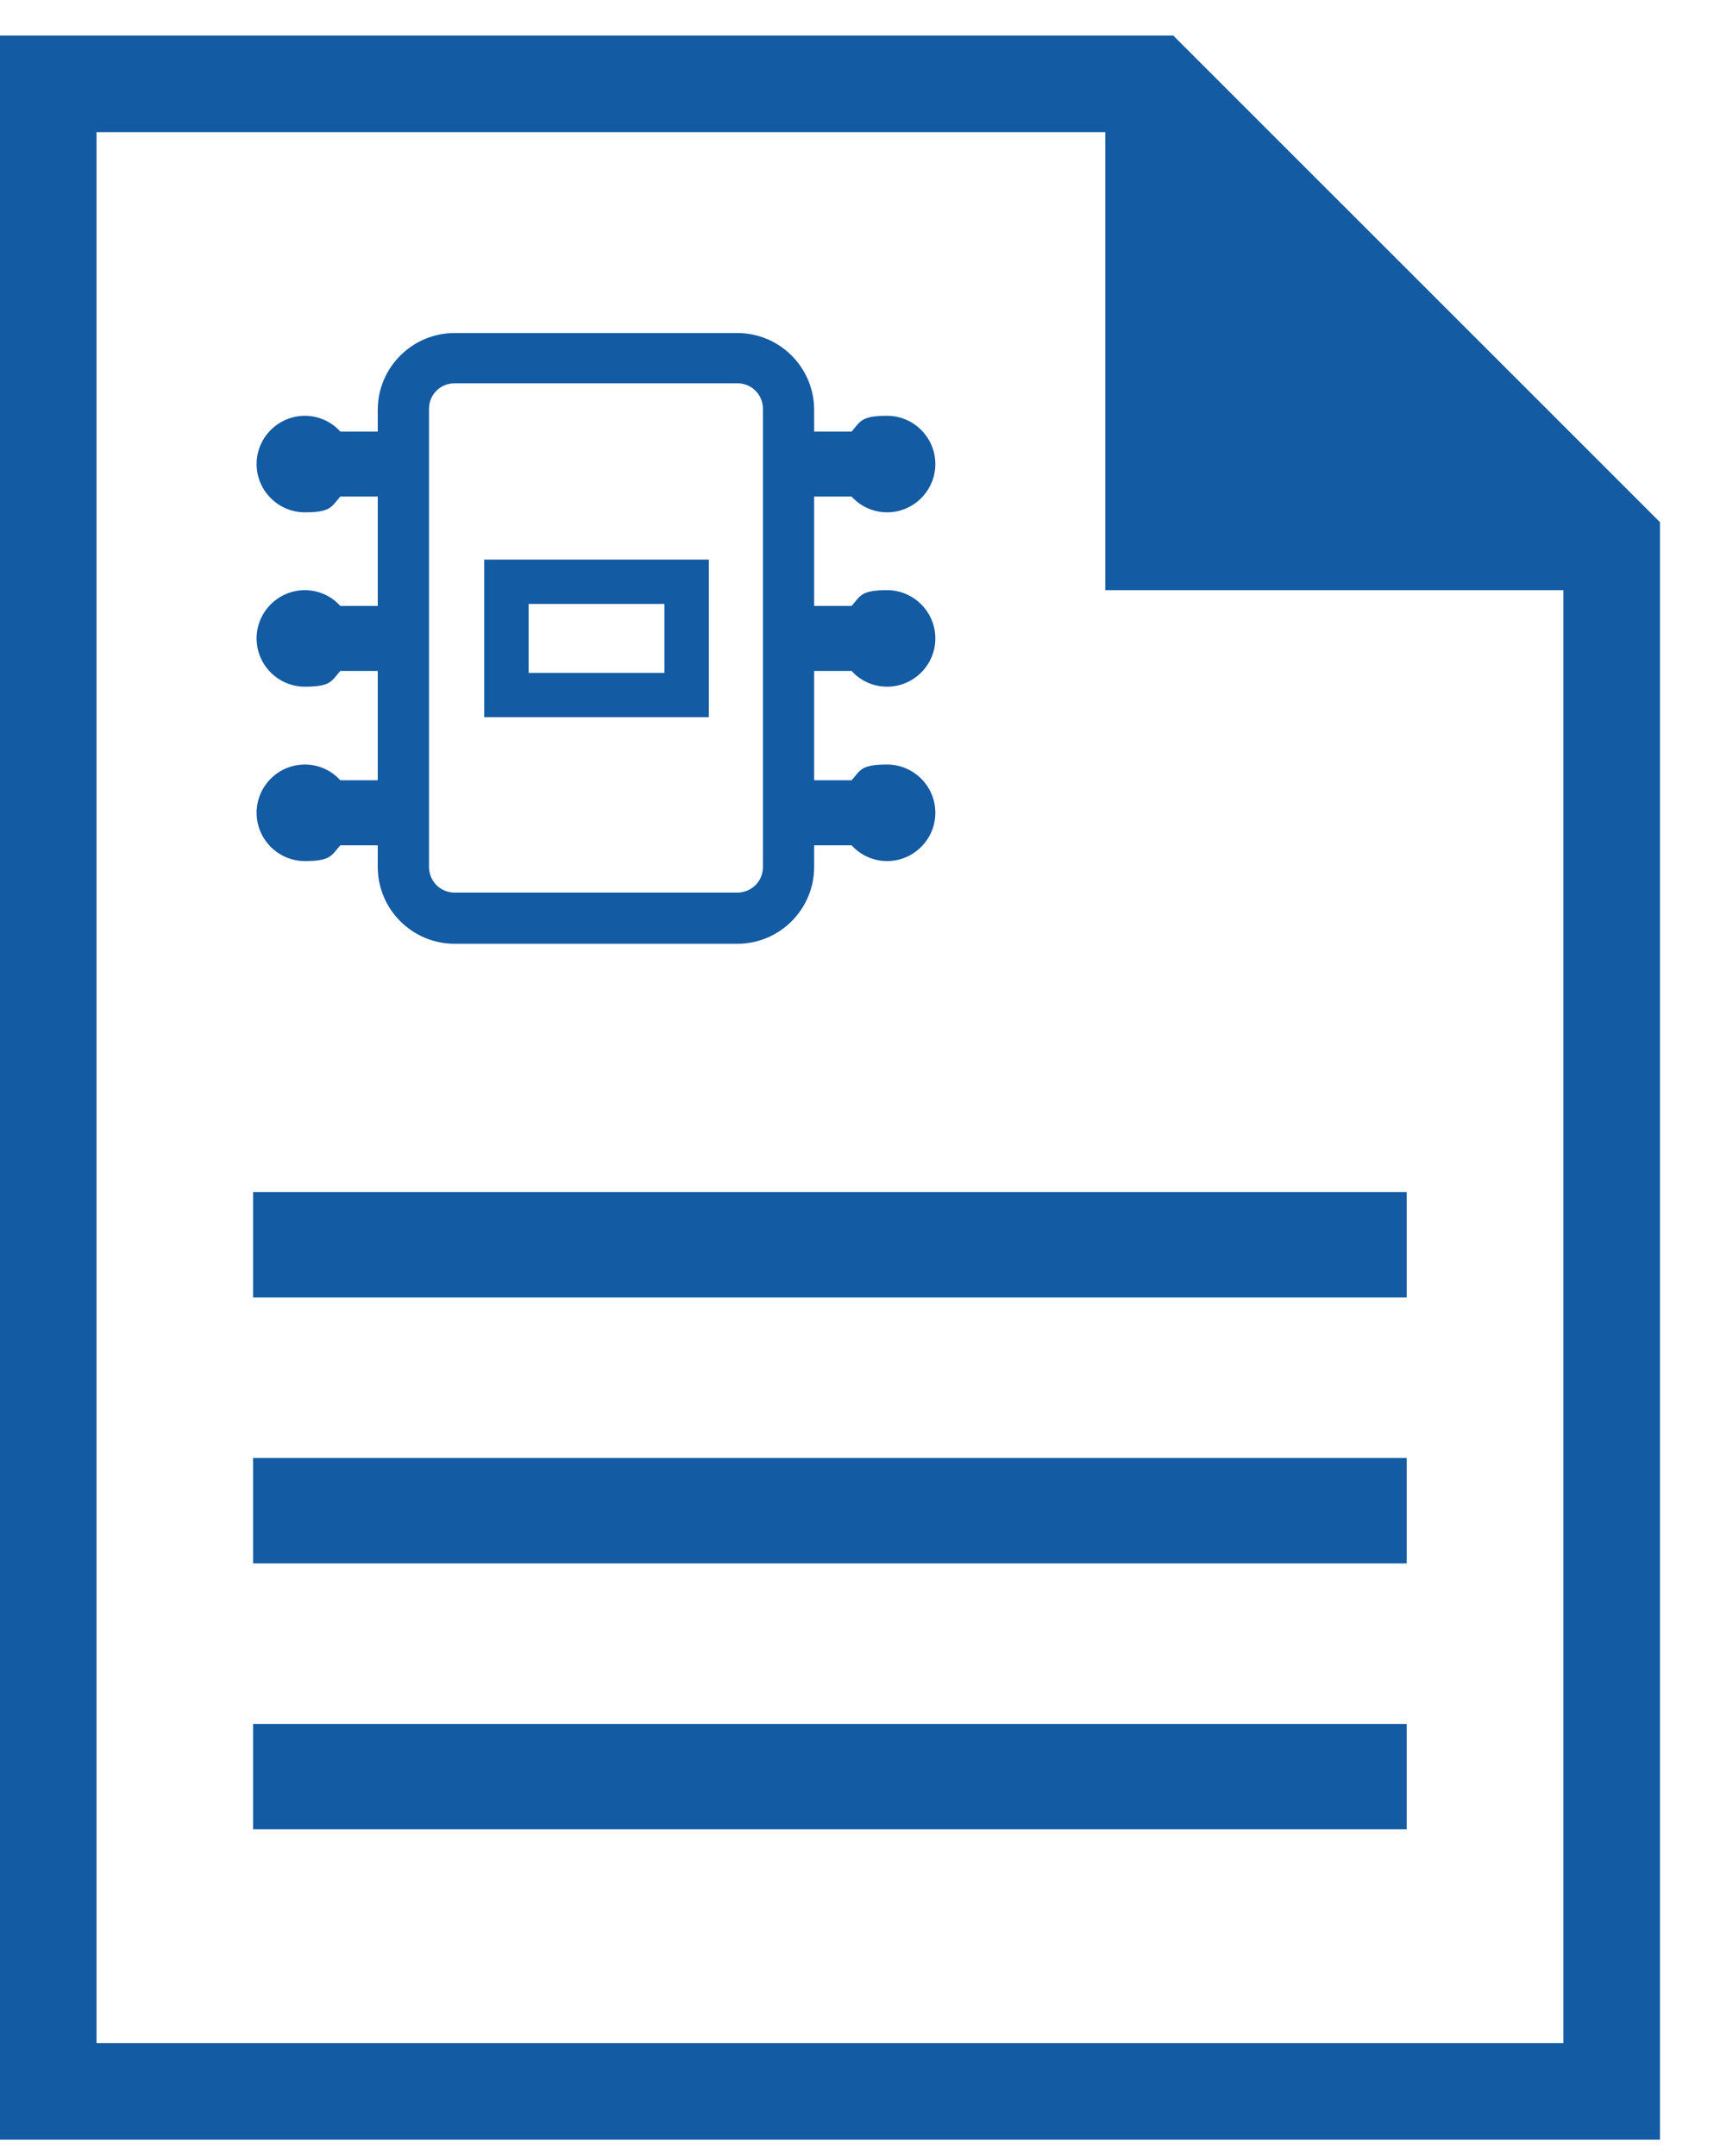
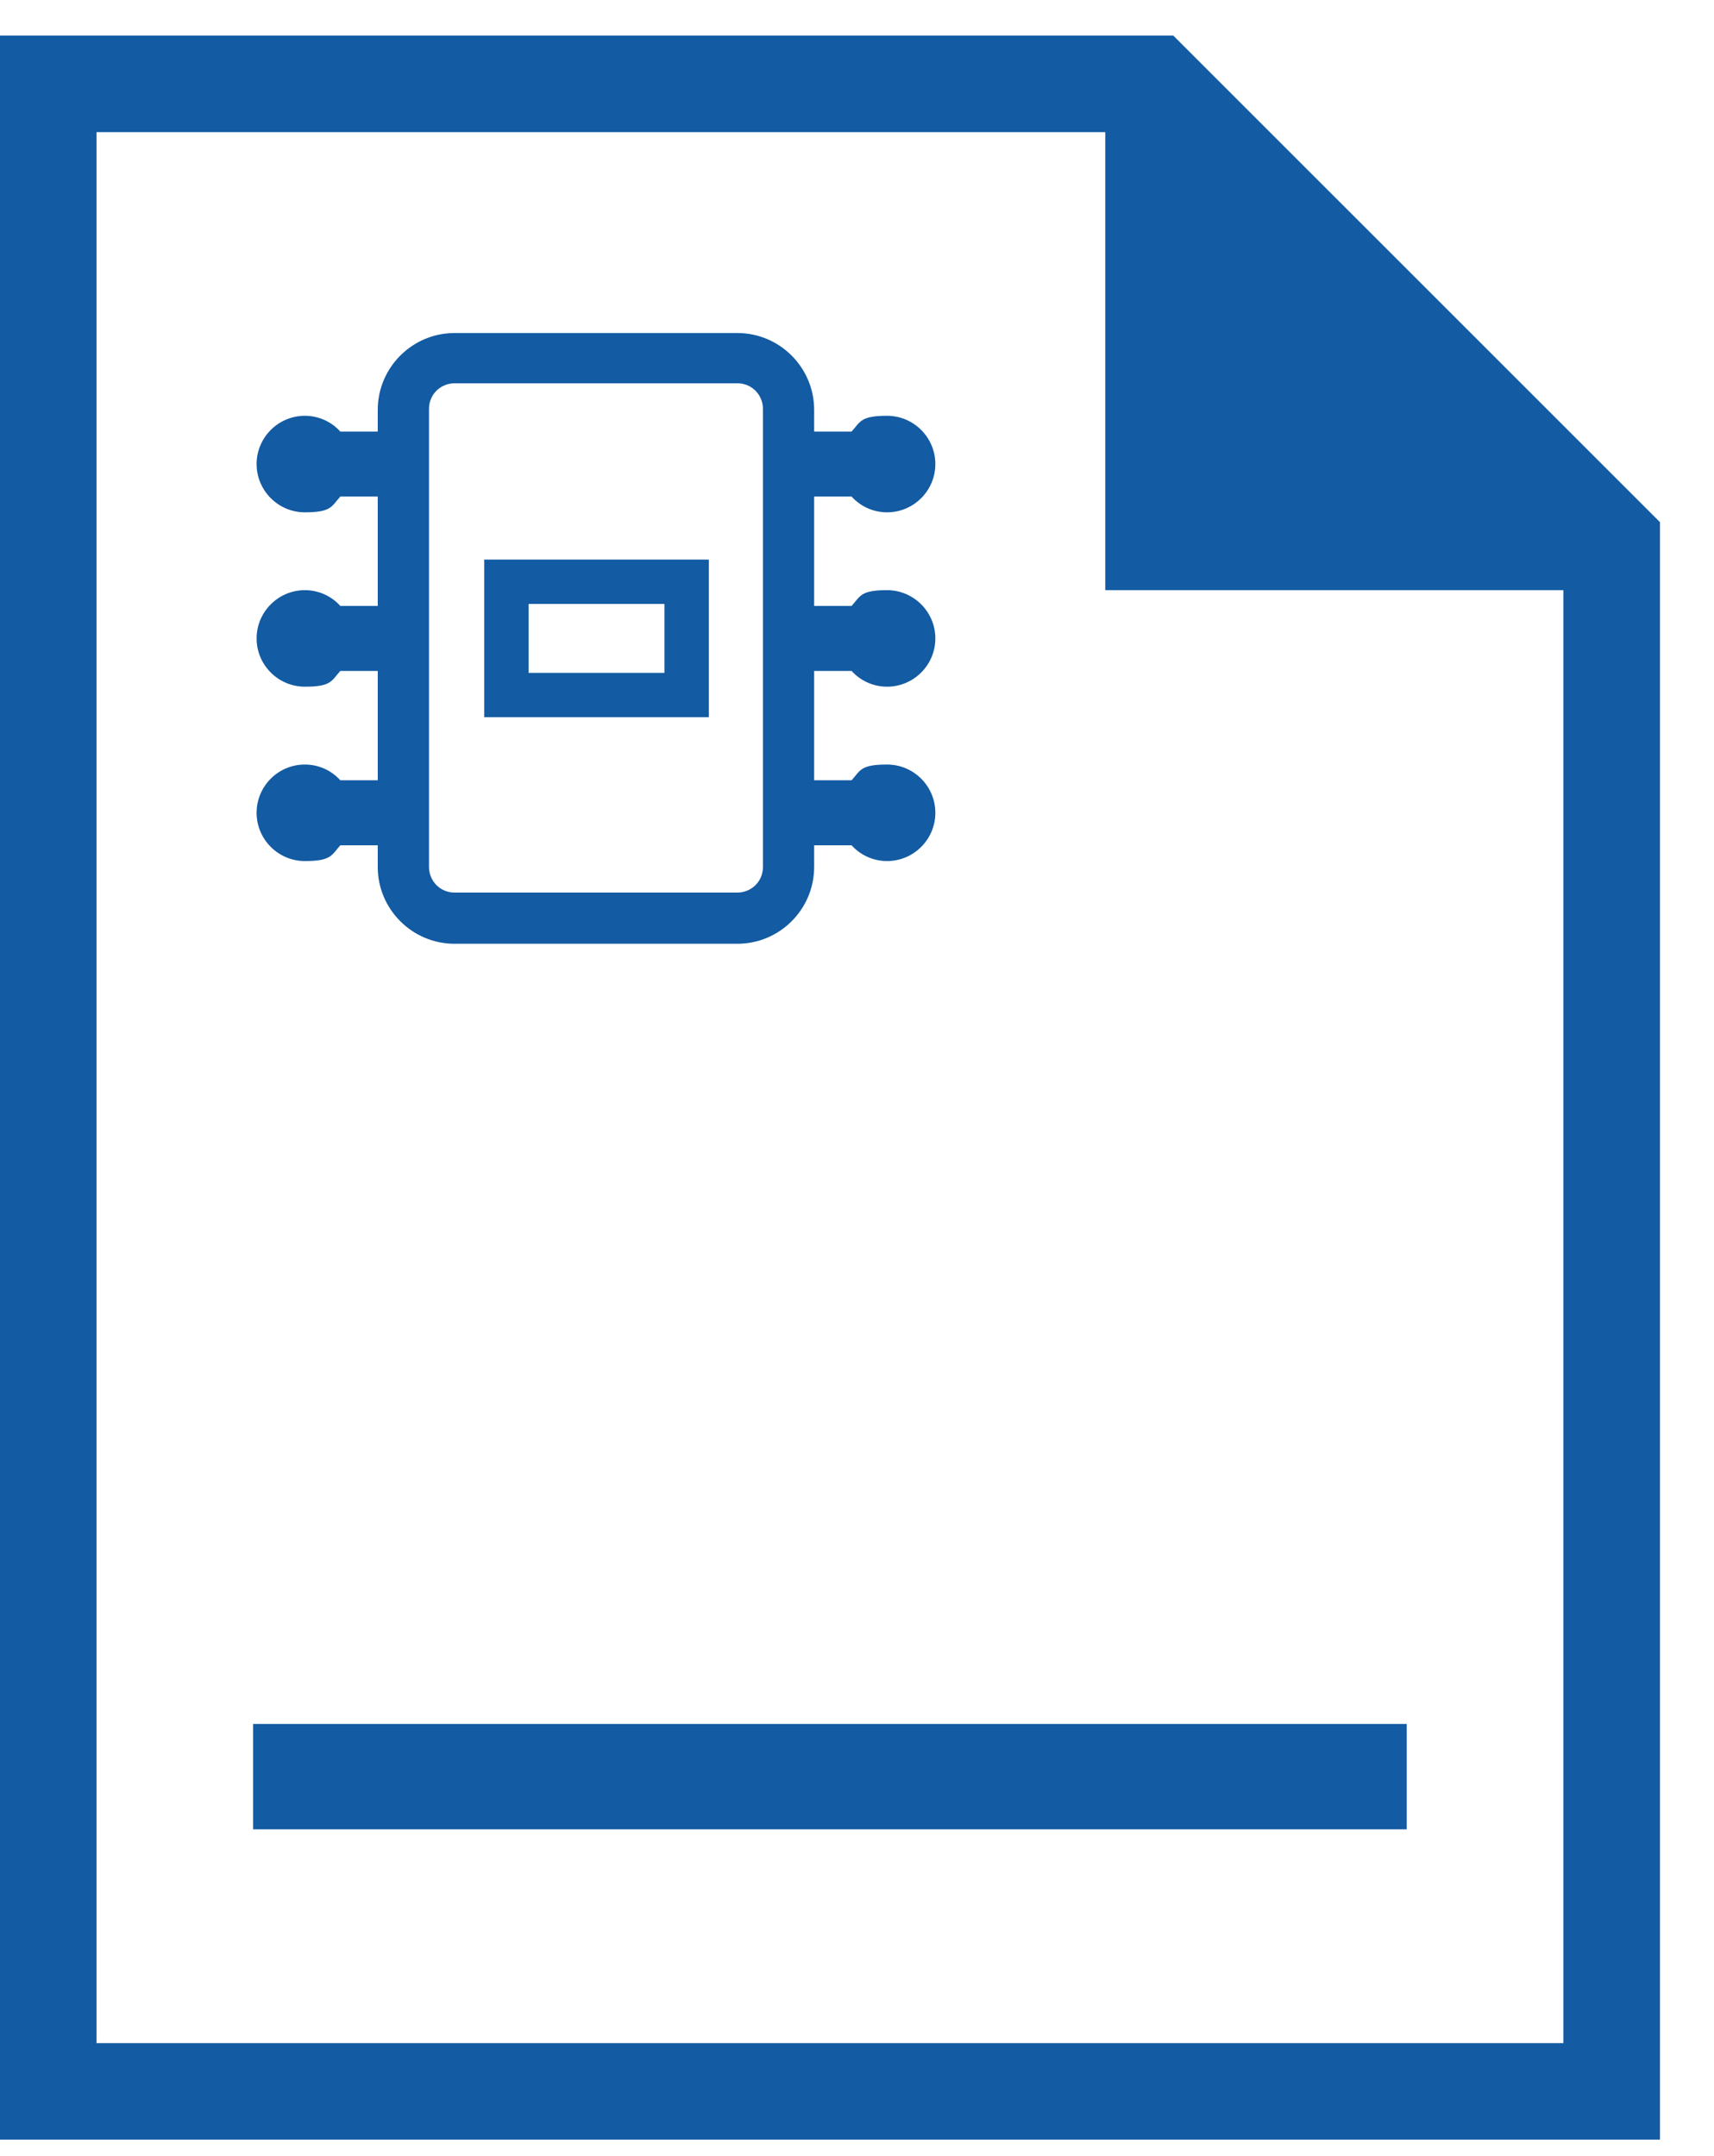
<svg xmlns="http://www.w3.org/2000/svg" width="31" height="39" viewBox="0 0 31 39" fill="none">
-   <path d="M25.442 21.561H4.578V23.468H25.442V21.561Z" fill="#135BA3" />
-   <path d="M25.442 26.372H4.578V28.279H25.442V26.372Z" fill="#135BA3" />
  <path d="M25.442 31.183H4.578V33.089H25.442V31.183Z" fill="#135BA3" />
  <path d="M21.238 0.644H0V38.702H30.023V9.445L21.221 0.644H21.238ZM28.294 36.956H1.746V2.39H19.991V10.675H28.276V36.956H28.294Z" fill="#135BA3" />
  <path d="M15.402 12.136C15.563 12.314 15.794 12.421 16.044 12.421C16.525 12.421 16.917 12.029 16.917 11.548C16.917 11.067 16.525 10.675 16.044 10.675C15.563 10.675 15.563 10.782 15.402 10.96H14.725V8.982H15.402C15.563 9.16 15.794 9.267 16.044 9.267C16.525 9.267 16.917 8.875 16.917 8.394C16.917 7.913 16.525 7.521 16.044 7.521C15.563 7.521 15.563 7.628 15.402 7.806H14.725V7.414C14.725 6.648 14.102 6.024 13.336 6.024H8.222C7.456 6.024 6.832 6.648 6.832 7.414V7.806H6.155C5.995 7.628 5.763 7.521 5.514 7.521C5.033 7.521 4.641 7.913 4.641 8.394C4.641 8.875 5.033 9.267 5.514 9.267C5.995 9.267 5.995 9.16 6.155 8.982H6.832V10.96H6.155C5.995 10.782 5.763 10.675 5.514 10.675C5.033 10.675 4.641 11.067 4.641 11.548C4.641 12.029 5.033 12.421 5.514 12.421C5.995 12.421 5.995 12.314 6.155 12.136H6.832V14.114H6.155C5.995 13.935 5.763 13.829 5.514 13.829C5.033 13.829 4.641 14.22 4.641 14.702C4.641 15.183 5.033 15.575 5.514 15.575C5.995 15.575 5.995 15.468 6.155 15.29H6.832V15.681C6.832 16.448 7.456 17.071 8.222 17.071H13.336C14.102 17.071 14.725 16.448 14.725 15.681V15.29H15.402C15.563 15.468 15.794 15.575 16.044 15.575C16.525 15.575 16.917 15.183 16.917 14.702C16.917 14.22 16.525 13.829 16.044 13.829C15.563 13.829 15.563 13.935 15.402 14.114H14.725V12.136H15.402ZM7.759 7.396C7.759 7.129 7.973 6.933 8.222 6.933H13.336C13.603 6.933 13.799 7.147 13.799 7.396V15.681C13.799 15.949 13.585 16.145 13.336 16.145H8.222C7.955 16.145 7.759 15.931 7.759 15.681V7.396Z" fill="#135BA3" />
  <path d="M12.642 12.973H12.82V10.122H8.758V12.973H12.642ZM9.56 12.171V10.924H12.018V12.171H9.56Z" fill="#135BA3" />
</svg>